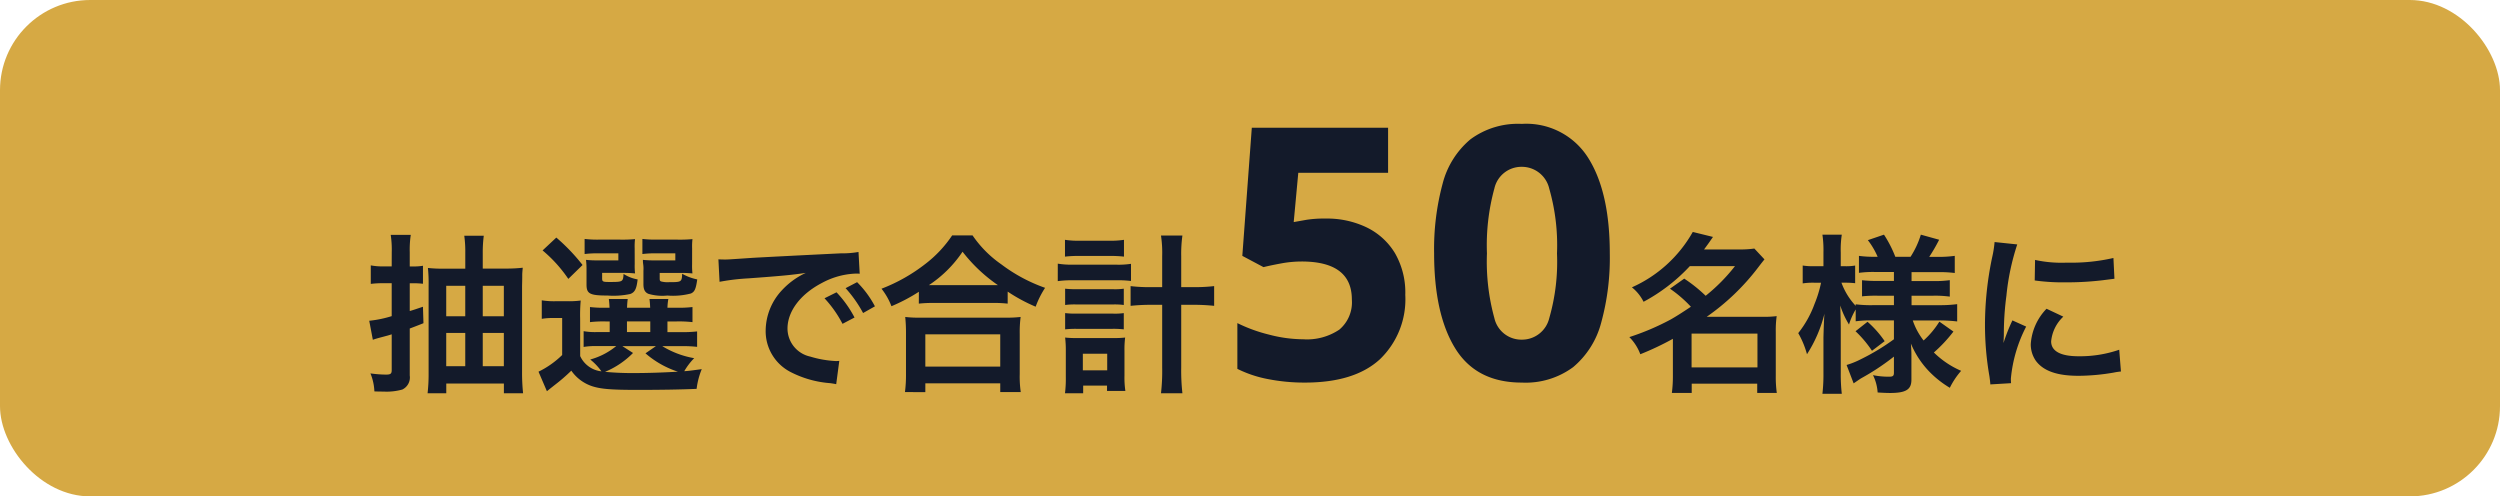
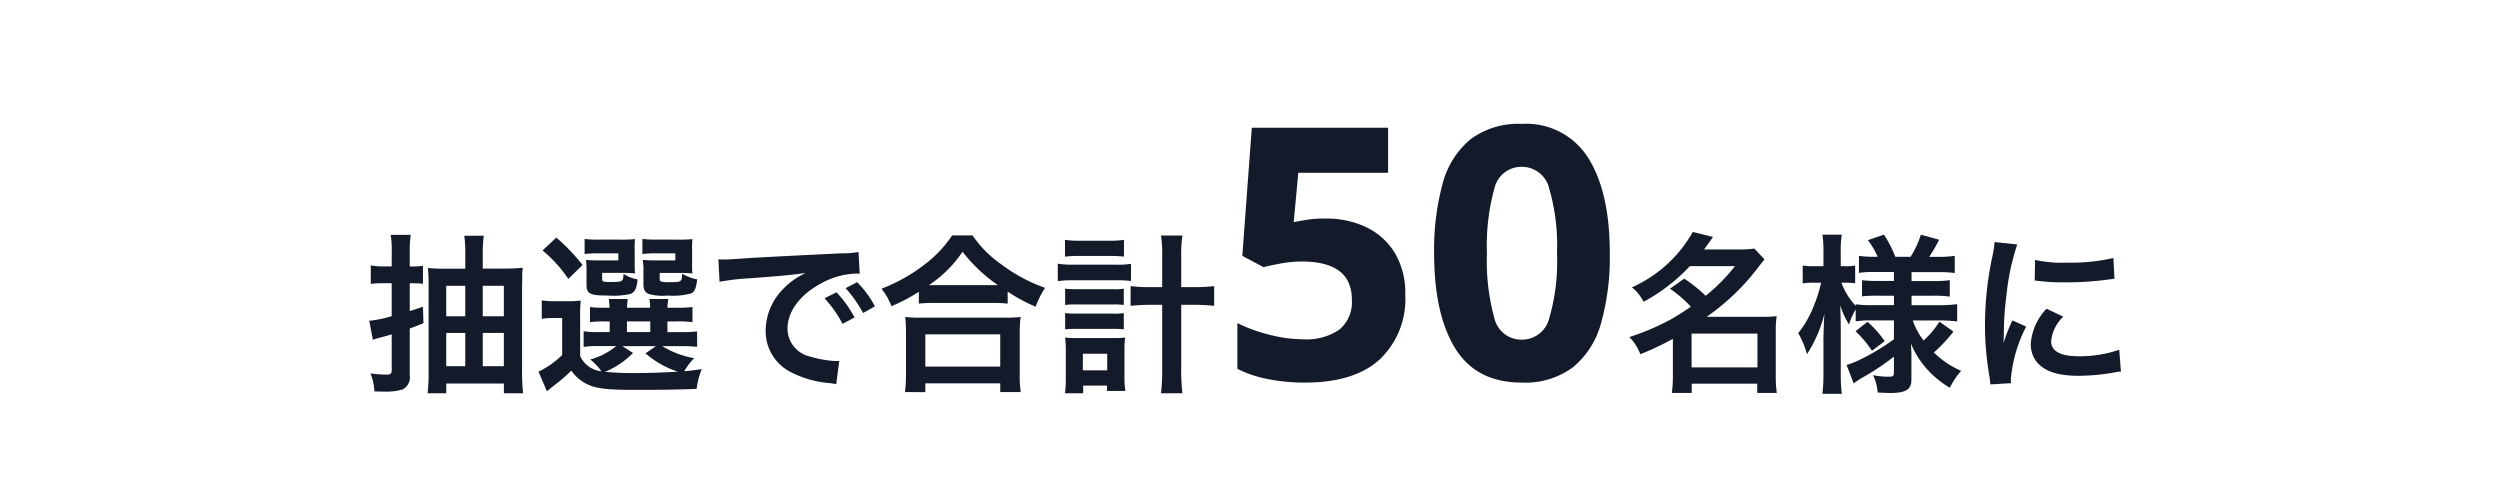
<svg xmlns="http://www.w3.org/2000/svg" width="277" height="55" viewBox="0 0 277 55">
  <g id="グループ_1973" data-name="グループ 1973" transform="translate(-48.5 -6502.165)">
-     <rect id="長方形_87" data-name="長方形 87" width="277" height="55" rx="10" transform="translate(48.5 6502.165)" fill="#d6a944" />
    <path id="パス_2164" data-name="パス 2164" d="M-95.1-12.483h-.912a6.911,6.911,0,0,1-1.406-.114v2.052a10.716,10.716,0,0,1,1.387-.076h.931v3.648a12.424,12.424,0,0,1-2.489.513l.4,2.109c.266-.1.532-.171.95-.285.646-.171.8-.209,1.14-.323V-.988c0,.4-.133.494-.627.494a13.083,13.083,0,0,1-1.729-.133,5.862,5.862,0,0,1,.437,1.995c.551.019.817.019,1.026.019a6.4,6.4,0,0,0,2.071-.228A1.483,1.483,0,0,0-93.1-.4V-5.6c.912-.342,1.425-.551,1.52-.589l-.057-1.824c-.741.247-.988.342-1.463.475v-3.078h.4a8.992,8.992,0,0,1,1.064.057v-1.995a5.684,5.684,0,0,1-1.064.076h-.4V-14.06a10.789,10.789,0,0,1,.114-1.919h-2.223a11.022,11.022,0,0,1,.114,1.938Zm10.089.247v-1.691a14.283,14.283,0,0,1,.114-1.957H-87.06A12.753,12.753,0,0,1-86.946-14v1.767H-89.3a14.612,14.612,0,0,1-1.786-.076,16.3,16.3,0,0,1,.076,1.919V-.646a18.767,18.767,0,0,1-.114,2.223h2.071V.494h6.384V1.577h2.128a21.485,21.485,0,0,1-.114-2.356v-9.557c.019-.76.019-.76.019-1.2,0-.19.019-.4.057-.8a16.155,16.155,0,0,1-1.843.095Zm0,10.811V-5.111h2.337v3.686Zm0-5.529v-3.382h2.337v3.382Zm-1.938-3.382v3.382h-2.109v-3.382Zm0,5.225v3.686h-2.109V-5.111Zm12.73-1.539A18.667,18.667,0,0,1-74.159-8.7a10.214,10.214,0,0,1-1.425.076h-1.368a8.627,8.627,0,0,1-1.52-.1v2.052A7.05,7.05,0,0,1-77.2-6.764h.988v4.1A9.982,9.982,0,0,1-78.833-.817l.931,2.166c.323-.266.475-.38.855-.684A19.333,19.333,0,0,0-75.2-.931,4.573,4.573,0,0,0-72.867.8c.95.3,2.052.4,5.016.4,2.432,0,4.864-.038,6.536-.114a8.367,8.367,0,0,1,.57-2.185c-1.425.19-1.425.19-1.938.228a6.941,6.941,0,0,1,1.1-1.444,9.963,9.963,0,0,1-3.534-1.33h2.033a13.95,13.95,0,0,1,1.824.076v-1.71a13.4,13.4,0,0,1-1.824.076h-1.463V-6.384h.988a13.465,13.465,0,0,1,1.786.076V-7.98a12.775,12.775,0,0,1-1.767.076h-1.007a6.419,6.419,0,0,1,.1-.969h-2.09c.038.323.057.513.076.969h-2.565c.019-.418.038-.665.076-.969h-2.09c.038.323.057.513.076.969h-.4a12.424,12.424,0,0,1-1.767-.076v1.672a12.954,12.954,0,0,1,1.767-.076h.418v1.178h-1.425a7.228,7.228,0,0,1-1.463-.1v1.748a7.579,7.579,0,0,1,1.463-.095h2.147A7.786,7.786,0,0,1-73.1-2.166,6.347,6.347,0,0,1-71.86-.855a2.933,2.933,0,0,1-2.356-1.691Zm4.674,3h3.724l-1.159.8A10.313,10.313,0,0,0-63.386-.817c-1.729.1-3.4.152-4.788.152A32.49,32.49,0,0,1-71.461-.8a9.448,9.448,0,0,0,3.1-2.09Zm.513-2.736h2.584v1.178h-2.584Zm.855-8.075a6.812,6.812,0,0,1,.038-1.045,15.211,15.211,0,0,1-1.672.057h-2.356a12.167,12.167,0,0,1-1.558-.076v1.672a10.782,10.782,0,0,1,1.539-.076h2.2v.779H-72.24a11.042,11.042,0,0,1-1.33-.057,9.112,9.112,0,0,1,.057,1.121v1.615c0,1.026.361,1.216,2.337,1.216a8.841,8.841,0,0,0,2.508-.171c.513-.19.7-.57.817-1.615a4.177,4.177,0,0,1-1.558-.608c-.057.874-.076.893-1.558.893-.76,0-.817-.038-.817-.437v-.57h2.432c.456,0,.741.019,1.216.057a7.521,7.521,0,0,1-.038-1.026Zm6.365,0a7.1,7.1,0,0,1,.038-1.045,15.211,15.211,0,0,1-1.672.057h-2.318a12.359,12.359,0,0,1-1.558-.076v1.672a10.782,10.782,0,0,1,1.539-.076h2.109v.779h-2.28a10.894,10.894,0,0,1-1.311-.057,2.941,2.941,0,0,0,.019.4,3.511,3.511,0,0,1,.038.817v1.463c0,.589.152.912.551,1.083a5.421,5.421,0,0,0,2.09.19,7.842,7.842,0,0,0,2.622-.228c.418-.19.551-.513.7-1.558a5.654,5.654,0,0,1-1.672-.627c-.038.912-.076.931-1.444.931a2.823,2.823,0,0,1-.874-.076c-.152-.057-.171-.114-.171-.38v-.57h2.413c.456,0,.741.019,1.216.057a7.668,7.668,0,0,1-.038-1.026Zm-16.568.209a15.255,15.255,0,0,1,2.85,3.154l1.577-1.539a21.187,21.187,0,0,0-2.907-3.04Zm19.608,3.477a23.846,23.846,0,0,1,3.154-.38c3.686-.266,4.864-.38,6.4-.608a8.4,8.4,0,0,0-2.641,1.919,6.616,6.616,0,0,0-1.805,4.465A5.084,5.084,0,0,0-50.941-.8,11.431,11.431,0,0,0-46.495.456c.361.057.4.057.646.114l.342-2.584c-.19.019-.361.019-.38.019a11.53,11.53,0,0,1-2.831-.494,3.19,3.19,0,0,1-2.527-3.1c0-1.919,1.425-3.819,3.838-5.073a8.5,8.5,0,0,1,3.762-1.026,2.942,2.942,0,0,1,.4.019l-.133-2.413a10.237,10.237,0,0,1-1.957.152c-5.073.247-8.322.418-9.709.494-2.793.19-2.793.19-3.135.19-.095,0-.3,0-.722-.019Zm11.628,1.824a12.824,12.824,0,0,1,1.995,2.831l1.33-.7a12.313,12.313,0,0,0-1.995-2.793Zm5.586.893a10.988,10.988,0,0,0-1.976-2.679l-1.273.665a14,14,0,0,1,1.938,2.755Zm4.864-.3a14.306,14.306,0,0,1,1.634-.076h6.5a13.831,13.831,0,0,1,1.71.076V-9.69a18.466,18.466,0,0,0,3.1,1.672,10.23,10.23,0,0,1,1.045-2.09,17.866,17.866,0,0,1-4.845-2.6,12.414,12.414,0,0,1-3.192-3.211H-33a13.269,13.269,0,0,1-2.983,3.173,18.984,18.984,0,0,1-4.845,2.736,7.358,7.358,0,0,1,1.1,1.938,19.343,19.343,0,0,0,3.04-1.6Zm1.653-2.052h-.532a13.3,13.3,0,0,0,3.724-3.7,17.356,17.356,0,0,0,3.914,3.7h-7.106Zm-.931,11.856V.475h8.3v.969H-25.4a11.87,11.87,0,0,1-.114-2V-5a12.951,12.951,0,0,1,.1-1.881,12.463,12.463,0,0,1-1.653.076h-9.5a11.965,11.965,0,0,1-1.634-.076A17.154,17.154,0,0,1-38.116-5V-.57a15.192,15.192,0,0,1-.114,2.014Zm0-6.4h8.3v3.572h-8.3ZM-9.73-10.184h-1.2a18.174,18.174,0,0,1-2.3-.114v2.185a21.249,21.249,0,0,1,2.318-.114H-9.73v6.935a21.625,21.625,0,0,1-.133,2.869h2.375a22.59,22.59,0,0,1-.133-2.869V-8.227h1.33a21.249,21.249,0,0,1,2.318.114V-10.3a18.174,18.174,0,0,1-2.3.114H-7.621v-3.439a14.663,14.663,0,0,1,.133-2.28H-9.863a12.871,12.871,0,0,1,.133,2.28ZM-20.5-13.566a13.275,13.275,0,0,1,1.634-.076h3.287a13.141,13.141,0,0,1,1.615.076v-1.862a9.414,9.414,0,0,1-1.615.1h-3.287a9.388,9.388,0,0,1-1.634-.1Zm-.8,2.717a10.6,10.6,0,0,1,1.6-.095h4.9a11.479,11.479,0,0,1,1.615.076v-1.9a9.28,9.28,0,0,1-1.615.095h-4.883a9.428,9.428,0,0,1-1.615-.114Zm.817,2.641a7.923,7.923,0,0,1,1.254-.057H-15.2a7.537,7.537,0,0,1,1.216.057v-1.805a7.061,7.061,0,0,1-1.216.057H-19.23a10.683,10.683,0,0,1-1.254-.057Zm0,2.7a10.545,10.545,0,0,1,1.235-.057h4.009a10.462,10.462,0,0,1,1.254.057v-1.8a7.061,7.061,0,0,1-1.216.057H-19.23a9.624,9.624,0,0,1-1.254-.057Zm2,6.232h2.641v.589h2.033a10.043,10.043,0,0,1-.1-1.653V-3.135A10.281,10.281,0,0,1-13.834-4.6a10.323,10.323,0,0,1-1.235.057h-4.085a10.827,10.827,0,0,1-1.33-.057,11.865,11.865,0,0,1,.076,1.482V-.247A12.9,12.9,0,0,1-20.5,1.577h2.014Zm-.038-3.534h2.7V-.969h-2.7ZM8.392-17.784a10.147,10.147,0,0,1,4.524.975,7.468,7.468,0,0,1,3.139,2.847,8.713,8.713,0,0,1,1.151,4.641A9.21,9.21,0,0,1,14.4-2.2Q11.59.39,6.091.39A20.758,20.758,0,0,1,1.977,0,13.007,13.007,0,0,1-1.4-1.131V-6.2A16.957,16.957,0,0,0,2.074-4.933,15.238,15.238,0,0,0,5.9-4.407a6.422,6.422,0,0,0,4-1.072,3.953,3.953,0,0,0,1.385-3.335q0-4.212-5.577-4.212a12.54,12.54,0,0,0-2.262.214q-1.17.215-1.95.41L-.851-13.65.2-27.846H15.3v4.992H5.35l-.507,5.46,1.424-.253A12.734,12.734,0,0,1,8.392-17.784Zm31.473,3.861A27.061,27.061,0,0,1,38.91-6.24a9.594,9.594,0,0,1-3.1,4.914A8.848,8.848,0,0,1,30.115.39q-5.031,0-7.371-3.783T20.4-13.923a27.8,27.8,0,0,1,.936-7.7,9.492,9.492,0,0,1,3.081-4.934,8.848,8.848,0,0,1,5.694-1.716,8.09,8.09,0,0,1,7.371,3.783Q39.865-20.709,39.865-13.923Zm-13.611,0a23.534,23.534,0,0,0,.819,7.156,3.065,3.065,0,0,0,3.042,2.4,3.1,3.1,0,0,0,3.042-2.379,22.5,22.5,0,0,0,.858-7.176,22.719,22.719,0,0,0-.858-7.176,3.11,3.11,0,0,0-3.042-2.418A3.069,3.069,0,0,0,27.073-21.1,23.736,23.736,0,0,0,26.254-13.923Zm20.279,3.91a13.911,13.911,0,0,1,2.318,2c-1.026.684-1.653,1.083-2.261,1.425a27.648,27.648,0,0,1-4.56,1.938,5.235,5.235,0,0,1,1.216,1.9,31.529,31.529,0,0,0,3.61-1.71V-.342a14.292,14.292,0,0,1-.114,1.881h2.2V.513H56.2V1.539H58.37a12.752,12.752,0,0,1-.114-1.881V-5.225a11.485,11.485,0,0,1,.1-1.748,11.7,11.7,0,0,1-1.6.076H50.6a25.315,25.315,0,0,0,5.719-5.491c.437-.57.456-.589.684-.874l-1.121-1.2a10.438,10.438,0,0,1-1.672.1h-3.9c.323-.437.494-.665.988-1.387L49.06-16.3a14.524,14.524,0,0,1-6.745,6.137,4.746,4.746,0,0,1,1.292,1.6,19.7,19.7,0,0,0,5.13-3.952h5a19.741,19.741,0,0,1-3.249,3.287,16.53,16.53,0,0,0-2.375-1.9Zm2.394,4.978h7.3v3.743h-7.3ZM71.347-6.5v2.09a24.4,24.4,0,0,1-3.686,2.223,9.169,9.169,0,0,1-1.558.627L66.882.475c.285-.19.665-.456.817-.551a26.392,26.392,0,0,0,3.648-2.413V-.7c0,.342-.114.437-.513.437a8.526,8.526,0,0,1-1.805-.171,5.073,5.073,0,0,1,.513,1.919c.551.038,1.083.057,1.368.057,1.767,0,2.375-.38,2.375-1.463V-2.565c0-.361,0-.513-.057-1.368a9.962,9.962,0,0,0,2.033,3.1,10.978,10.978,0,0,0,2.28,1.8A8.544,8.544,0,0,1,78.795-.912a9.83,9.83,0,0,1-3.021-2.033A15.914,15.914,0,0,0,77.94-5.263l-1.558-1.1a9.493,9.493,0,0,1-1.748,2.09,7.51,7.51,0,0,1-1.2-2.223h2.945a16.505,16.505,0,0,1,1.976.114V-8.3a14.782,14.782,0,0,1-1.976.114H73.3V-9.234h2.337a12,12,0,0,1,1.9.1v-1.824a12.3,12.3,0,0,1-1.9.1H73.3v-.988h2.907a13.111,13.111,0,0,1,1.881.095v-1.9a13.4,13.4,0,0,1-1.9.114h-.931a18.665,18.665,0,0,0,1.1-1.9L74.33-16a9.7,9.7,0,0,1-1.14,2.451H71.5A13.024,13.024,0,0,0,70.245-16l-1.786.608a8.5,8.5,0,0,1,1.083,1.843h-.266a12.3,12.3,0,0,1-1.805-.1v1.881a11.539,11.539,0,0,1,1.805-.095h2.071v.988H69.561a13.926,13.926,0,0,1-1.748-.076v1.786A13.838,13.838,0,0,1,69.6-9.234h1.748v1.045h-2.3a13.492,13.492,0,0,1-1.938-.095v.171a7.516,7.516,0,0,1-1.577-2.565h.418a9.676,9.676,0,0,1,1.1.057v-1.957a5.646,5.646,0,0,1-1.083.076h-.513v-1.52A10.985,10.985,0,0,1,65.571-16H63.424a11.95,11.95,0,0,1,.114,1.976v1.52H62.512a7.151,7.151,0,0,1-1.273-.076V-10.6a7.571,7.571,0,0,1,1.273-.076h.76a13.142,13.142,0,0,1-.722,2.356,11.5,11.5,0,0,1-1.805,3.23,9.946,9.946,0,0,1,.969,2.337,14.9,14.9,0,0,0,1.938-4.5c-.038.323-.076,1.216-.114,2.641V-.684a19.153,19.153,0,0,1-.114,2.318h2.147a18.51,18.51,0,0,1-.114-2.318V-5.51c0-.551-.019-1.482-.057-2.641a9.77,9.77,0,0,0,.969,2.109,7.747,7.747,0,0,1,.741-1.672V-6.4A11.792,11.792,0,0,1,68.858-6.5ZM67.091-5.3a12.273,12.273,0,0,1,1.824,2.166L70.321-4.2a11.337,11.337,0,0,0-1.9-2.147ZM84.324.456c-.019-.247-.019-.4-.019-.513A15.6,15.6,0,0,1,86-5.814L84.476-6.5a19.378,19.378,0,0,0-.988,2.508c.019-.475.038-.627.038-1.045a31.724,31.724,0,0,1,.285-4.2,26.2,26.2,0,0,1,1.2-5.681L82.5-15.181a12.433,12.433,0,0,1-.285,1.767,36.476,36.476,0,0,0-.779,7.429A33.141,33.141,0,0,0,81.93-.3c.057.437.076.551.1.893Zm2.622-11.381a22.555,22.555,0,0,0,3.42.209,34.033,34.033,0,0,0,4.066-.228c.912-.114,1.2-.152,1.349-.171l-.114-2.3A20.952,20.952,0,0,1,90.5-12.9a13.7,13.7,0,0,1-3.515-.3ZM88.257-7.79a6.207,6.207,0,0,0-1.748,3.914,3.183,3.183,0,0,0,.57,1.862c.836,1.121,2.356,1.653,4.712,1.653a23.43,23.43,0,0,0,3.933-.361A6.35,6.35,0,0,1,96.5-.836l-.19-2.413a13.352,13.352,0,0,1-4.522.722c-1.976,0-3.021-.57-3.021-1.653a4.3,4.3,0,0,1,1.349-2.736Z" transform="translate(187 6544.165)" fill="#131a2a" />
  </g>
</svg>